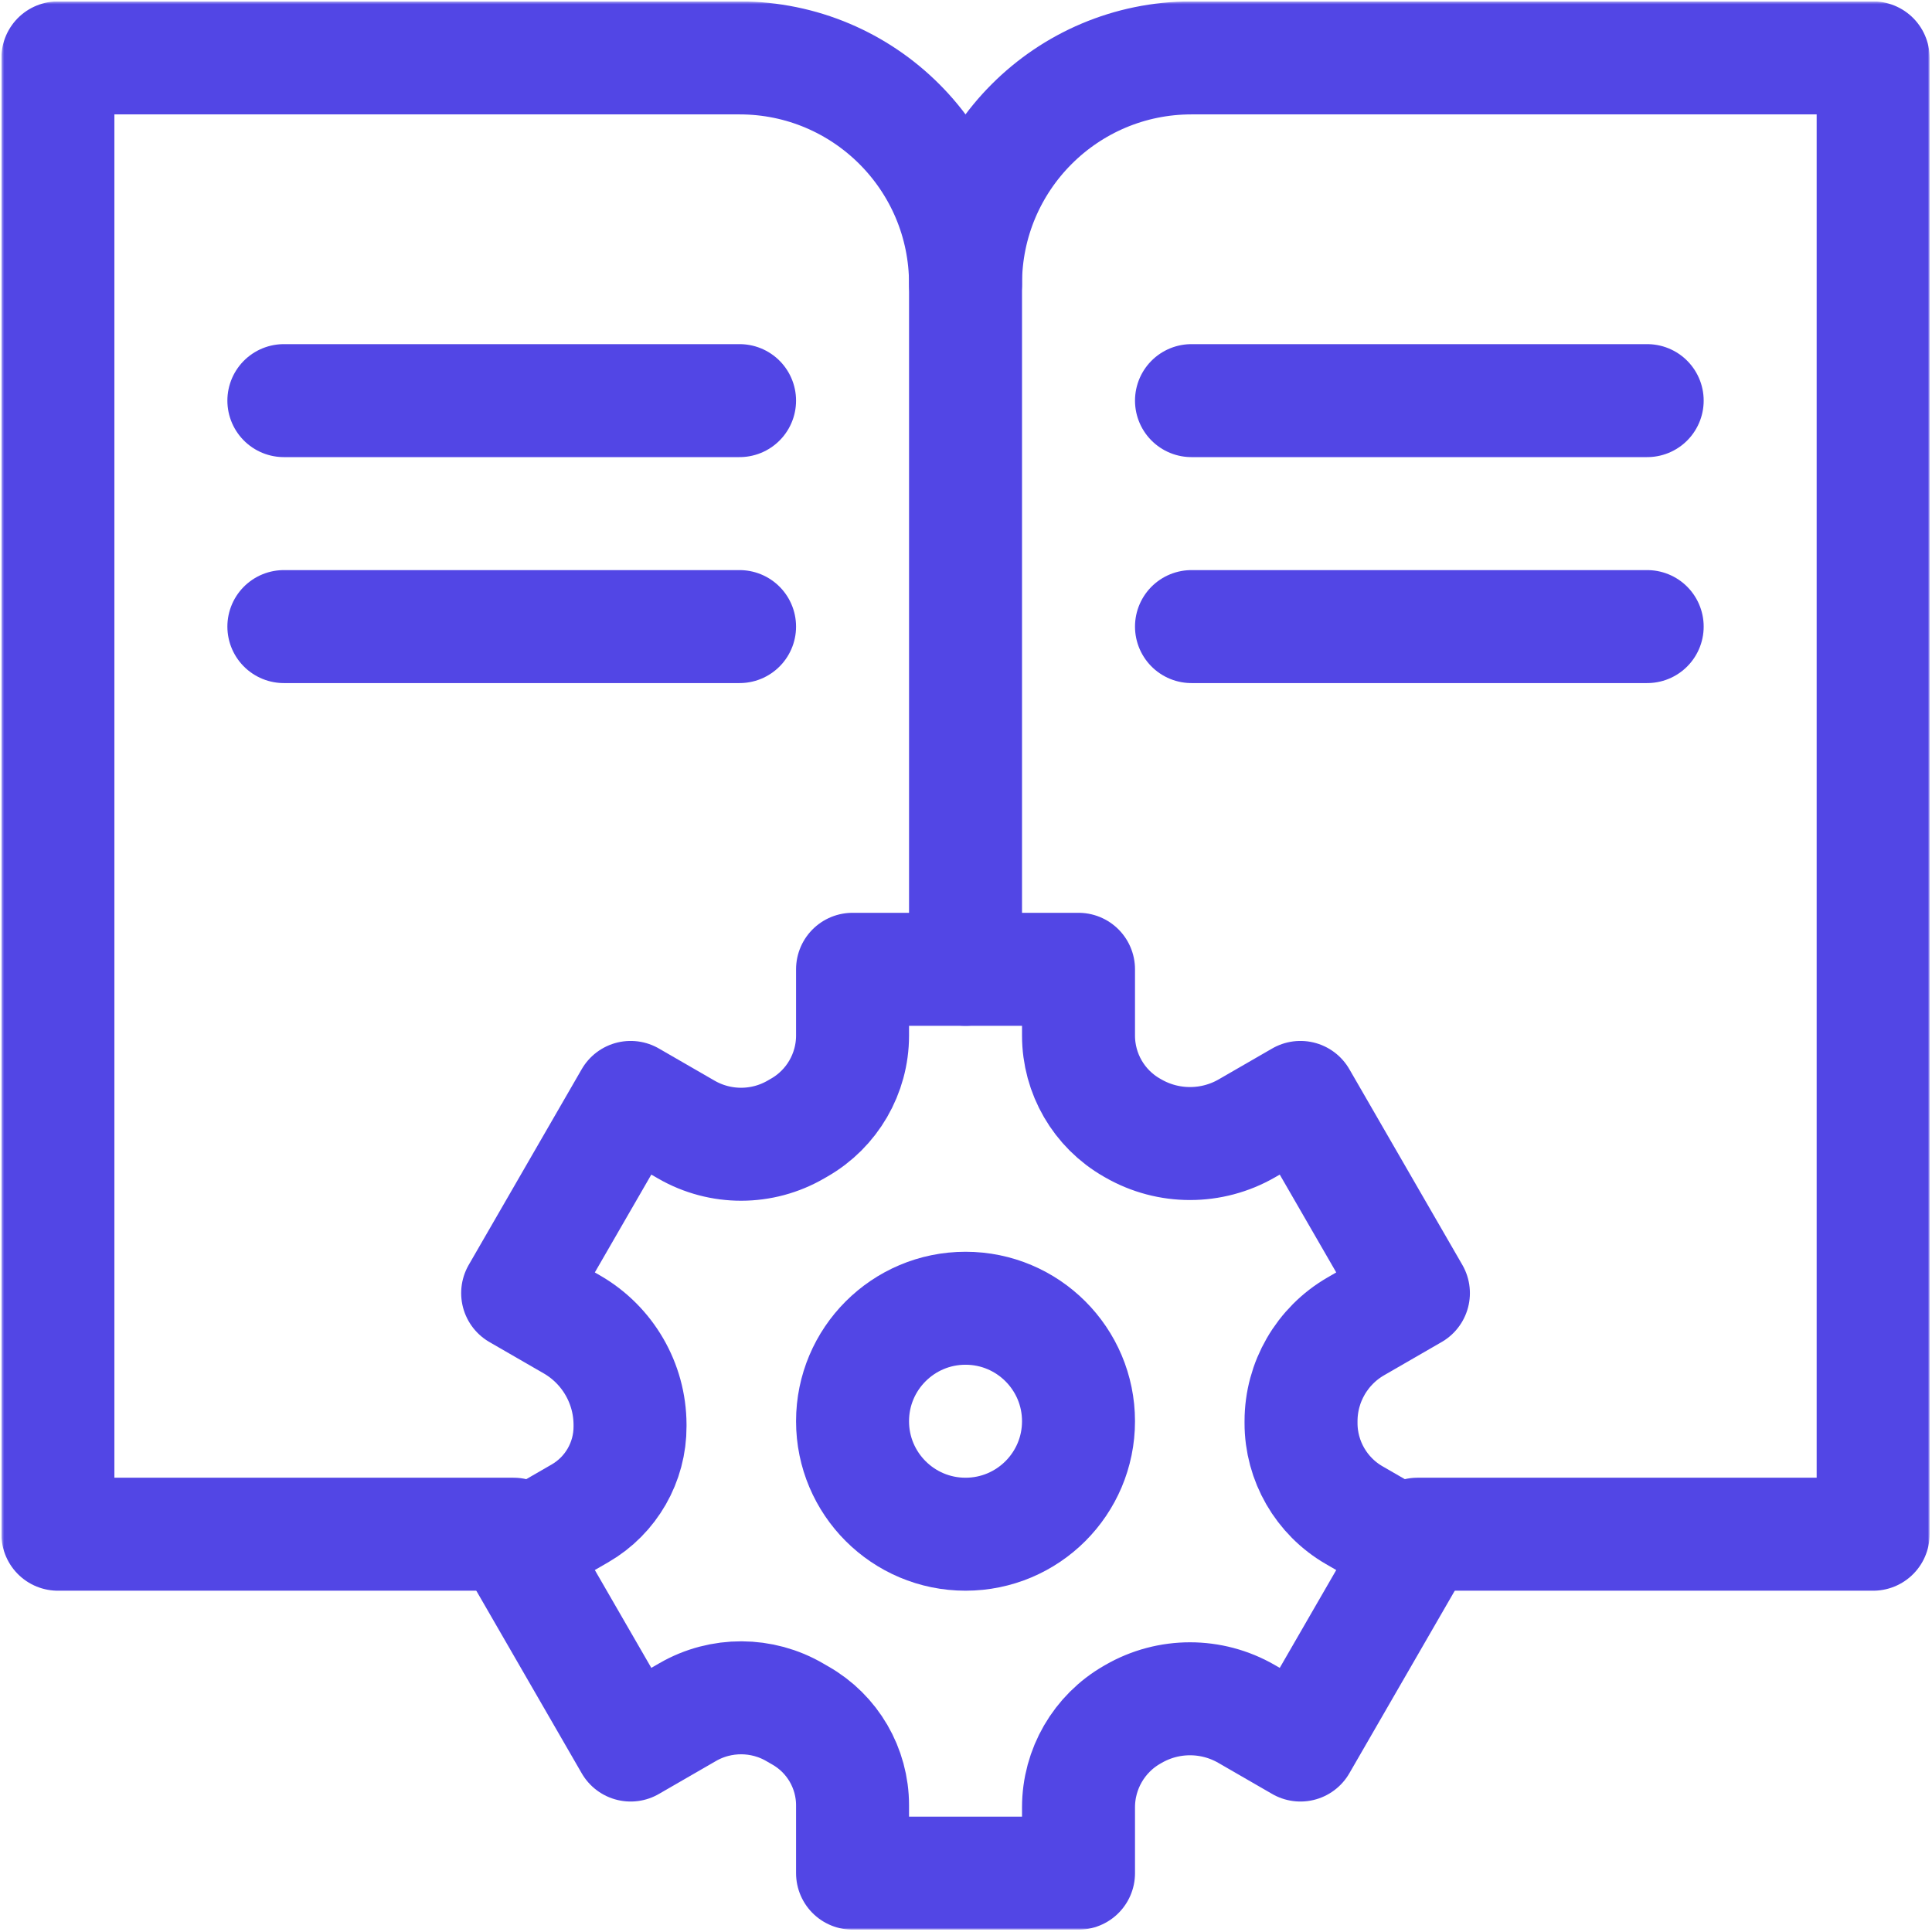
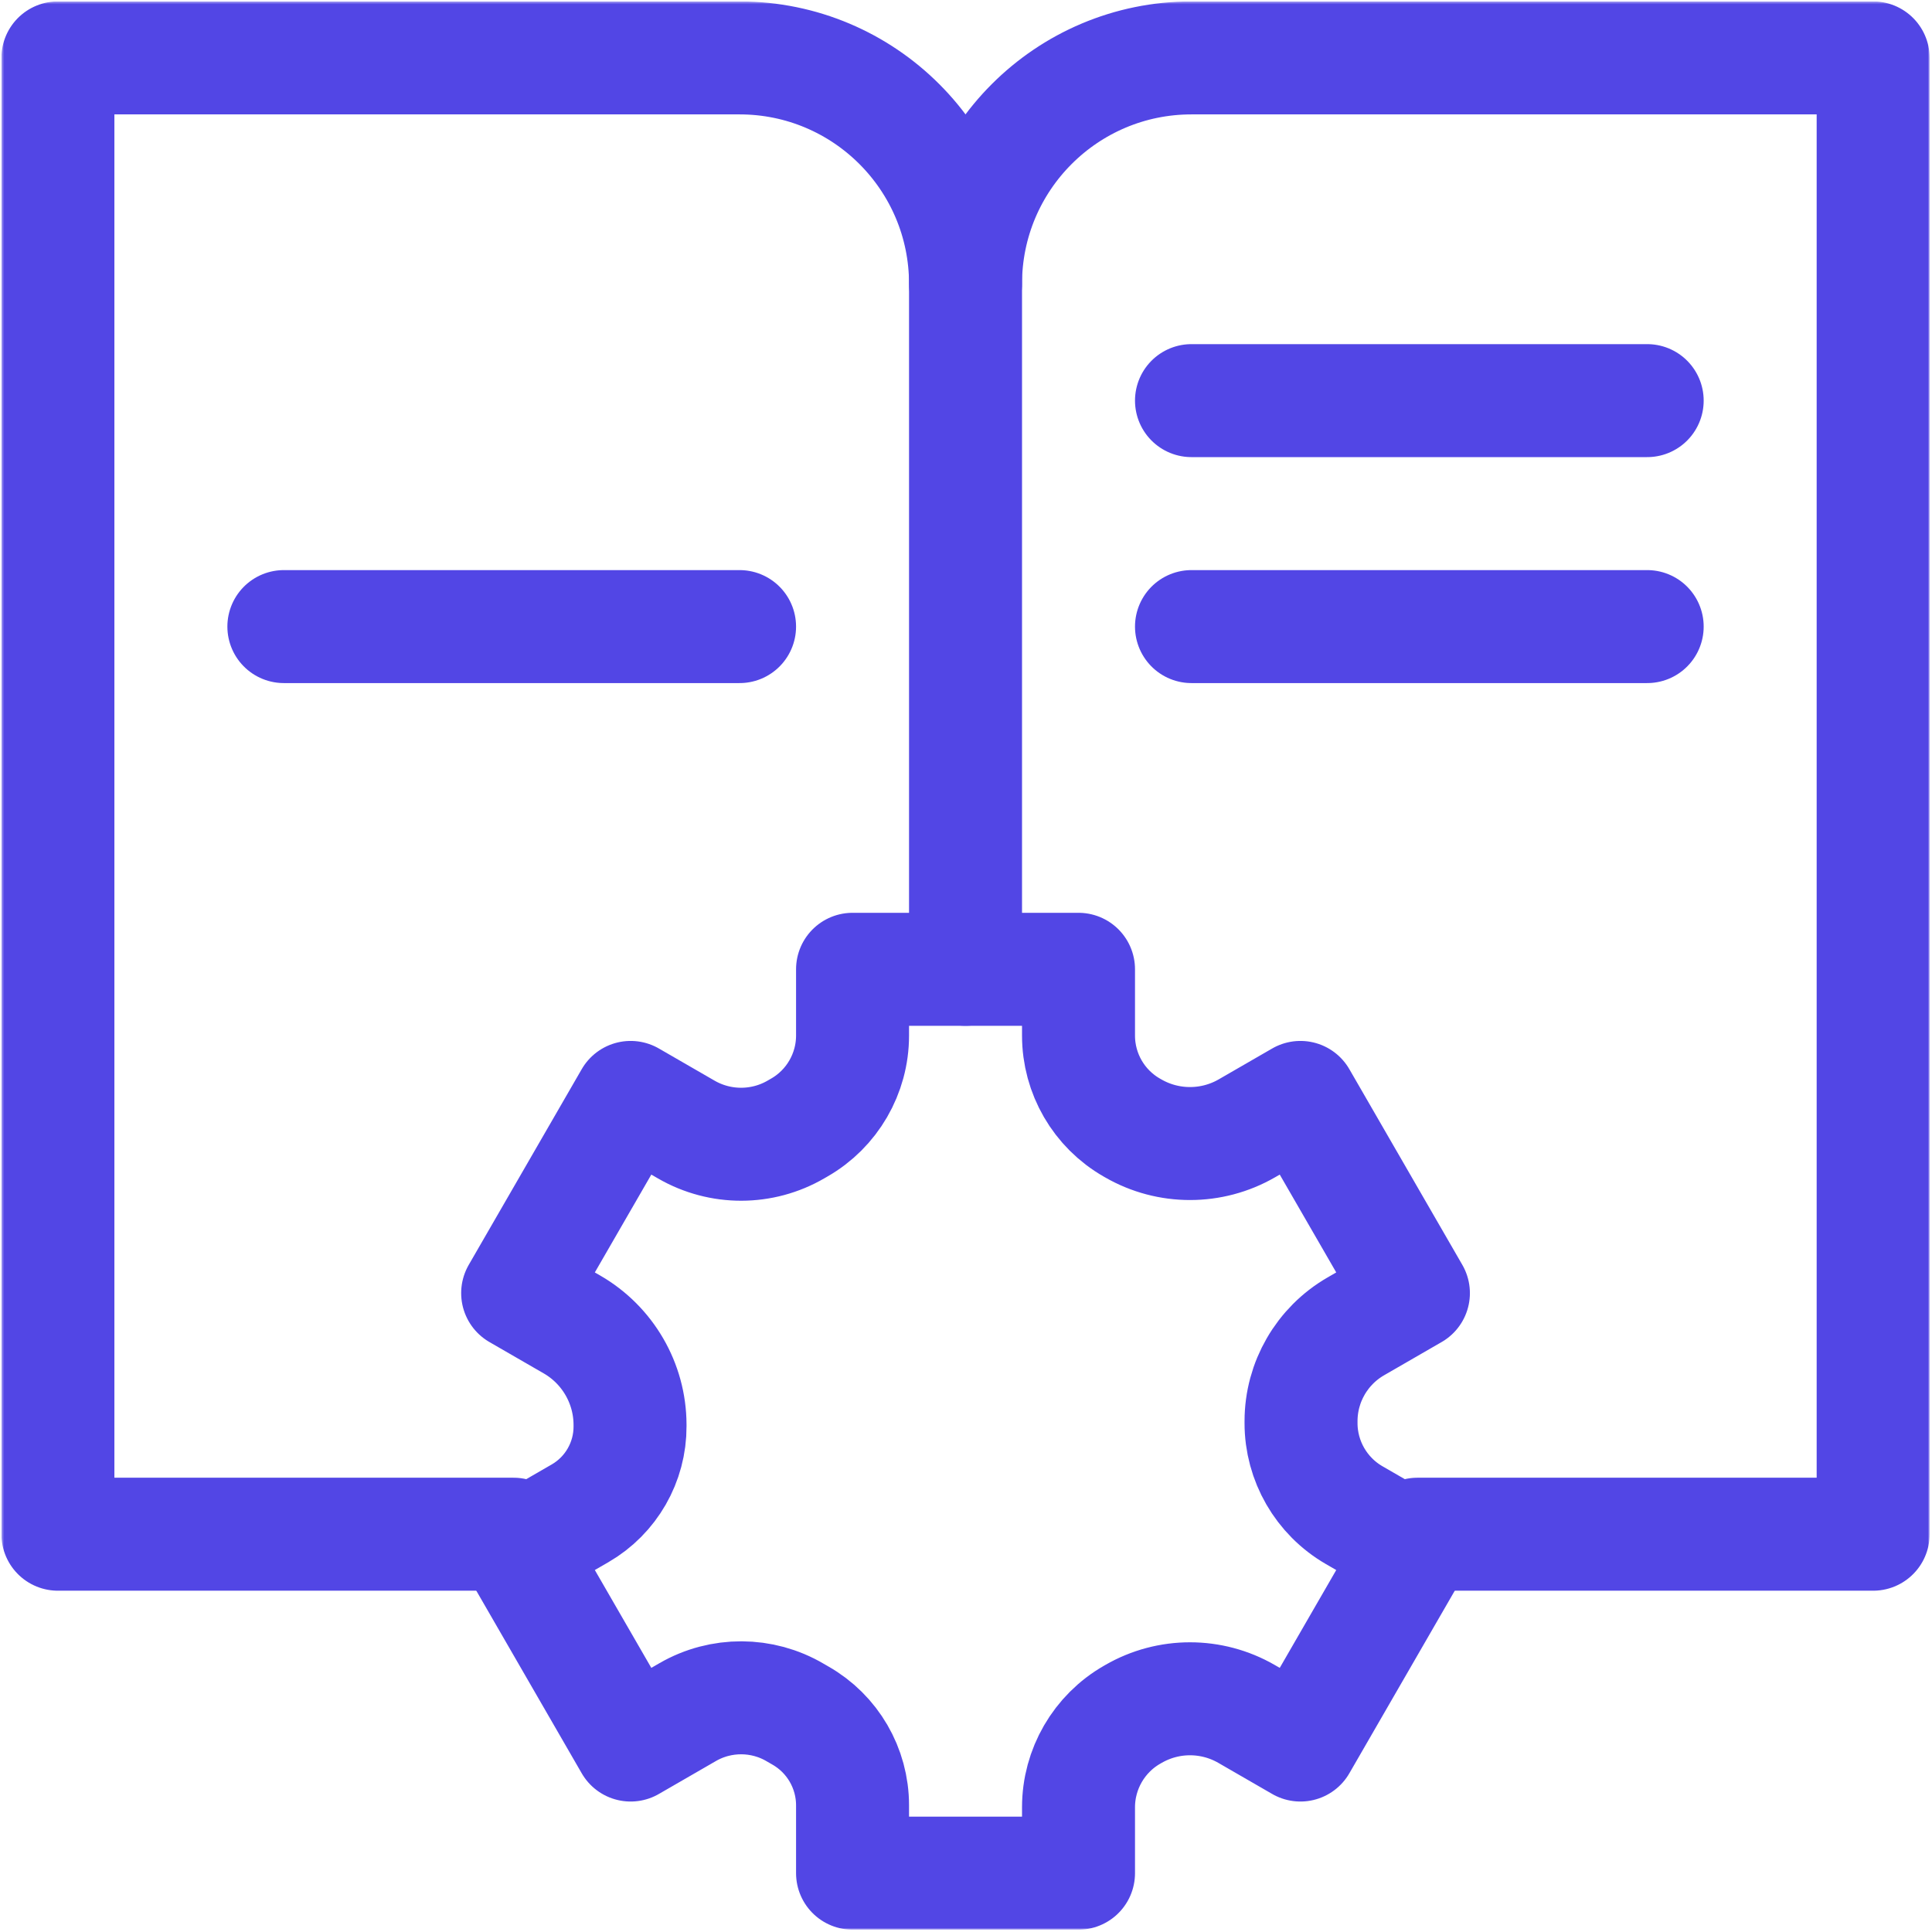
<svg xmlns="http://www.w3.org/2000/svg" width="684" height="684" viewBox="0 0 684 684" fill="none">
  <g clip-path="url(#clip0_1241_14260)">
    <mask id="mask0_1241_14260" style="mask-type:luminance" maskUnits="userSpaceOnUse" x="0" y="0" width="684" height="684">
-       <path d="M0.5 0.501H683.167V683.168H0.5V0.501Z" fill="white" />
+       <path d="M0.5 0.501H683.167V683.168H0.5Z" fill="white" />
    </mask>
    <g mask="url(#mask0_1241_14260)">
-       <path d="M381.832 503.168C381.832 525.26 363.923 543.168 341.832 543.168C319.741 543.168 301.832 525.26 301.832 503.168C301.832 481.076 319.741 463.168 341.832 463.168C363.923 463.168 381.832 481.076 381.832 503.168Z" stroke="#5246E5" stroke-width="40" stroke-miterlimit="10" stroke-linecap="round" stroke-linejoin="round" />
      <path d="M501.832 543.168H663.165V20.501H421.832C377.649 20.501 341.832 56.319 341.832 100.501" stroke="#5246E5" stroke-width="40" stroke-miterlimit="10" stroke-linecap="round" stroke-linejoin="round" />
      <path d="M479.439 536.427C467.796 529.704 460.592 517.229 460.614 503.784C460.615 503.576 460.615 503.368 460.615 503.159C460.614 489.305 468.02 476.503 480.018 469.576L500.399 457.809L460.399 388.528L441.462 399.461C429.023 406.644 413.636 406.66 401.195 399.484C401.043 399.397 400.892 399.311 400.74 399.224C389.047 392.548 381.834 380.103 381.834 366.637V343.168H301.834V366.637C301.834 380.085 294.607 392.556 282.928 399.224C282.58 399.423 282.235 399.621 281.89 399.824C269.884 406.839 255.03 406.865 242.988 399.912L223.27 388.528L183.27 457.809L202.512 468.919C215.159 476.22 223.01 489.745 223.055 504.348C223.056 504.54 223.056 504.732 223.058 504.925C223.116 517.623 216.348 529.429 205.352 535.779L183.27 548.528L223.27 617.809L243.479 606.141C255.244 599.347 269.814 599.399 281.519 606.295C282.106 606.64 282.696 606.981 283.29 607.317C294.752 613.807 301.834 625.976 301.834 639.149V663.168H381.834V639.839C381.834 626.316 389.095 613.775 400.831 607.061C400.983 606.975 401.135 606.887 401.287 606.8C413.674 599.641 428.948 599.651 441.338 606.804L460.399 617.809L500.399 548.528L479.439 536.427Z" stroke="#5246E5" stroke-width="40" stroke-miterlimit="10" stroke-linecap="round" stroke-linejoin="round" />
      <path d="M181.833 543.168H20.5V20.501H261.833C306.016 20.501 341.833 56.319 341.833 100.501V343.168" stroke="#5246E5" stroke-width="40" stroke-miterlimit="10" stroke-linecap="round" stroke-linejoin="round" />
-       <path d="M100.5 141.836H261.833" stroke="#5246E5" stroke-width="40" stroke-miterlimit="10" stroke-linecap="round" stroke-linejoin="round" />
      <path d="M100.5 221.836H261.833" stroke="#5246E5" stroke-width="40" stroke-miterlimit="10" stroke-linecap="round" stroke-linejoin="round" />
      <path d="M421.832 221.836H583.165" stroke="#5246E5" stroke-width="40" stroke-miterlimit="10" stroke-linecap="round" stroke-linejoin="round" />
      <path d="M421.832 141.836H583.165" stroke="#5246E5" stroke-width="40" stroke-miterlimit="10" stroke-linecap="round" stroke-linejoin="round" />
    </g>
  </g>
  <defs>
    <clipPath id="clip0_1241_14260">
      <rect width="682.667" height="682.667" fill="white" transform="translate(0.5 0.5)" />
    </clipPath>
  </defs>
</svg>